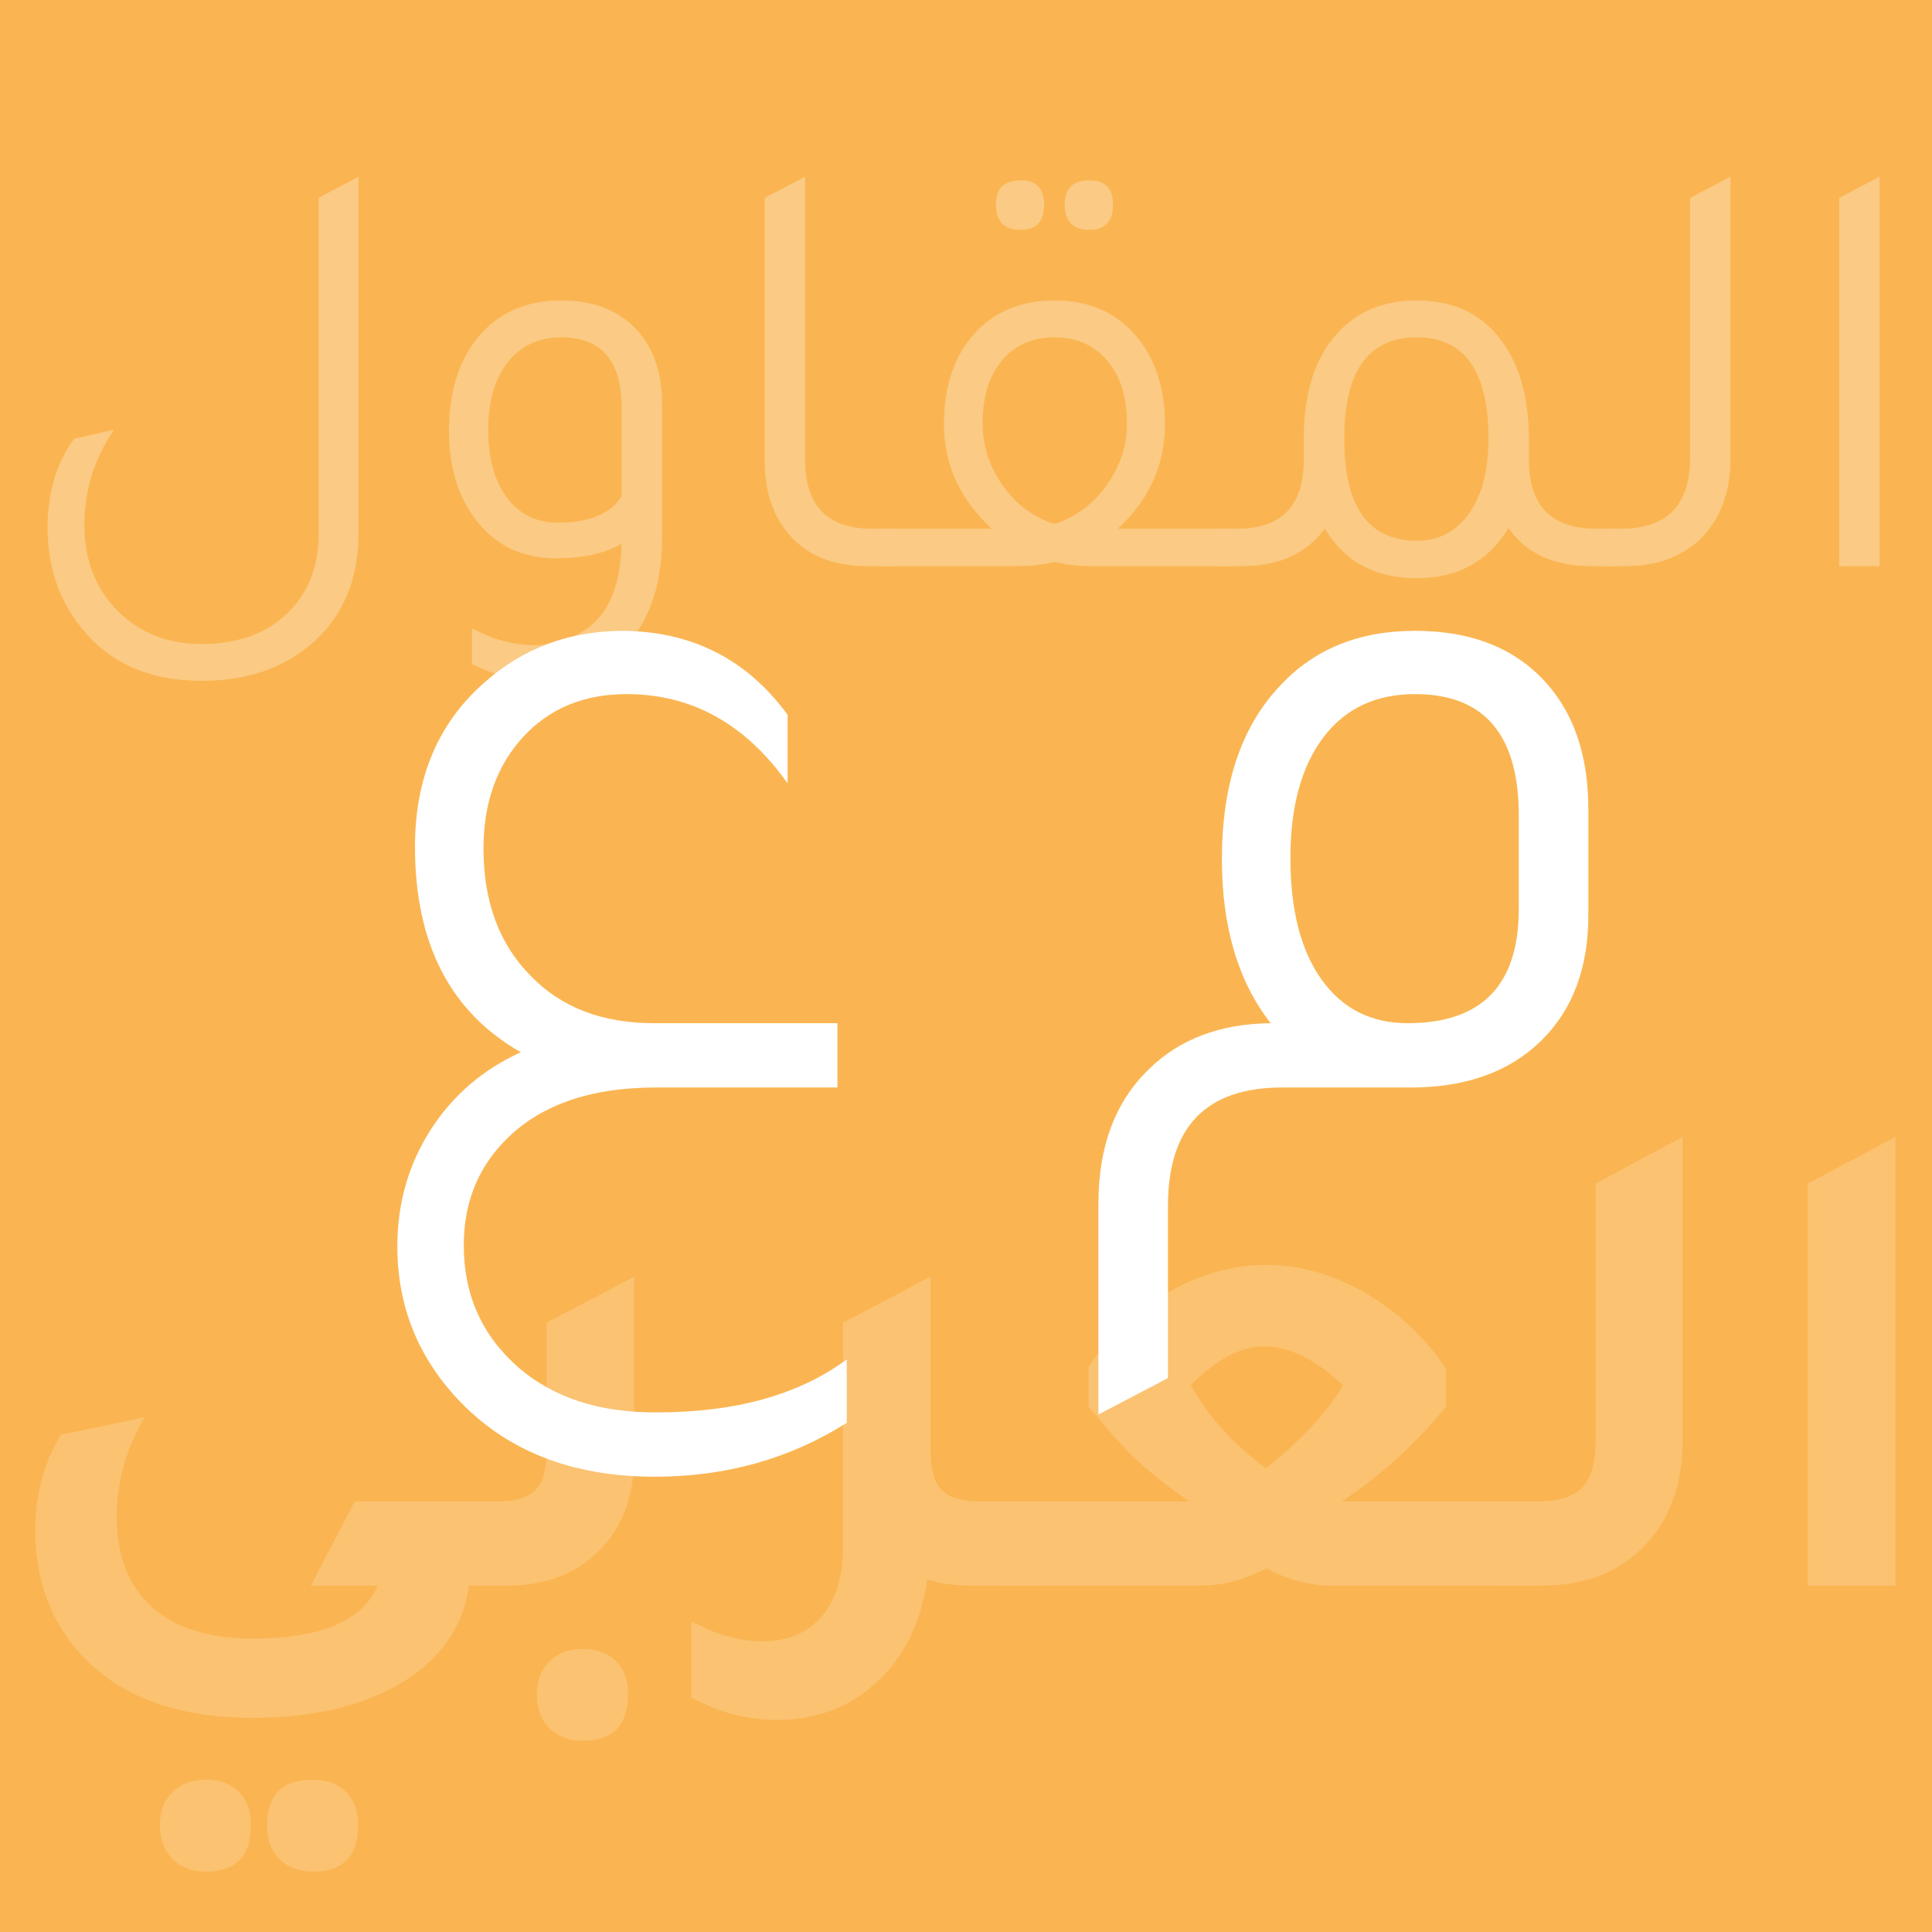
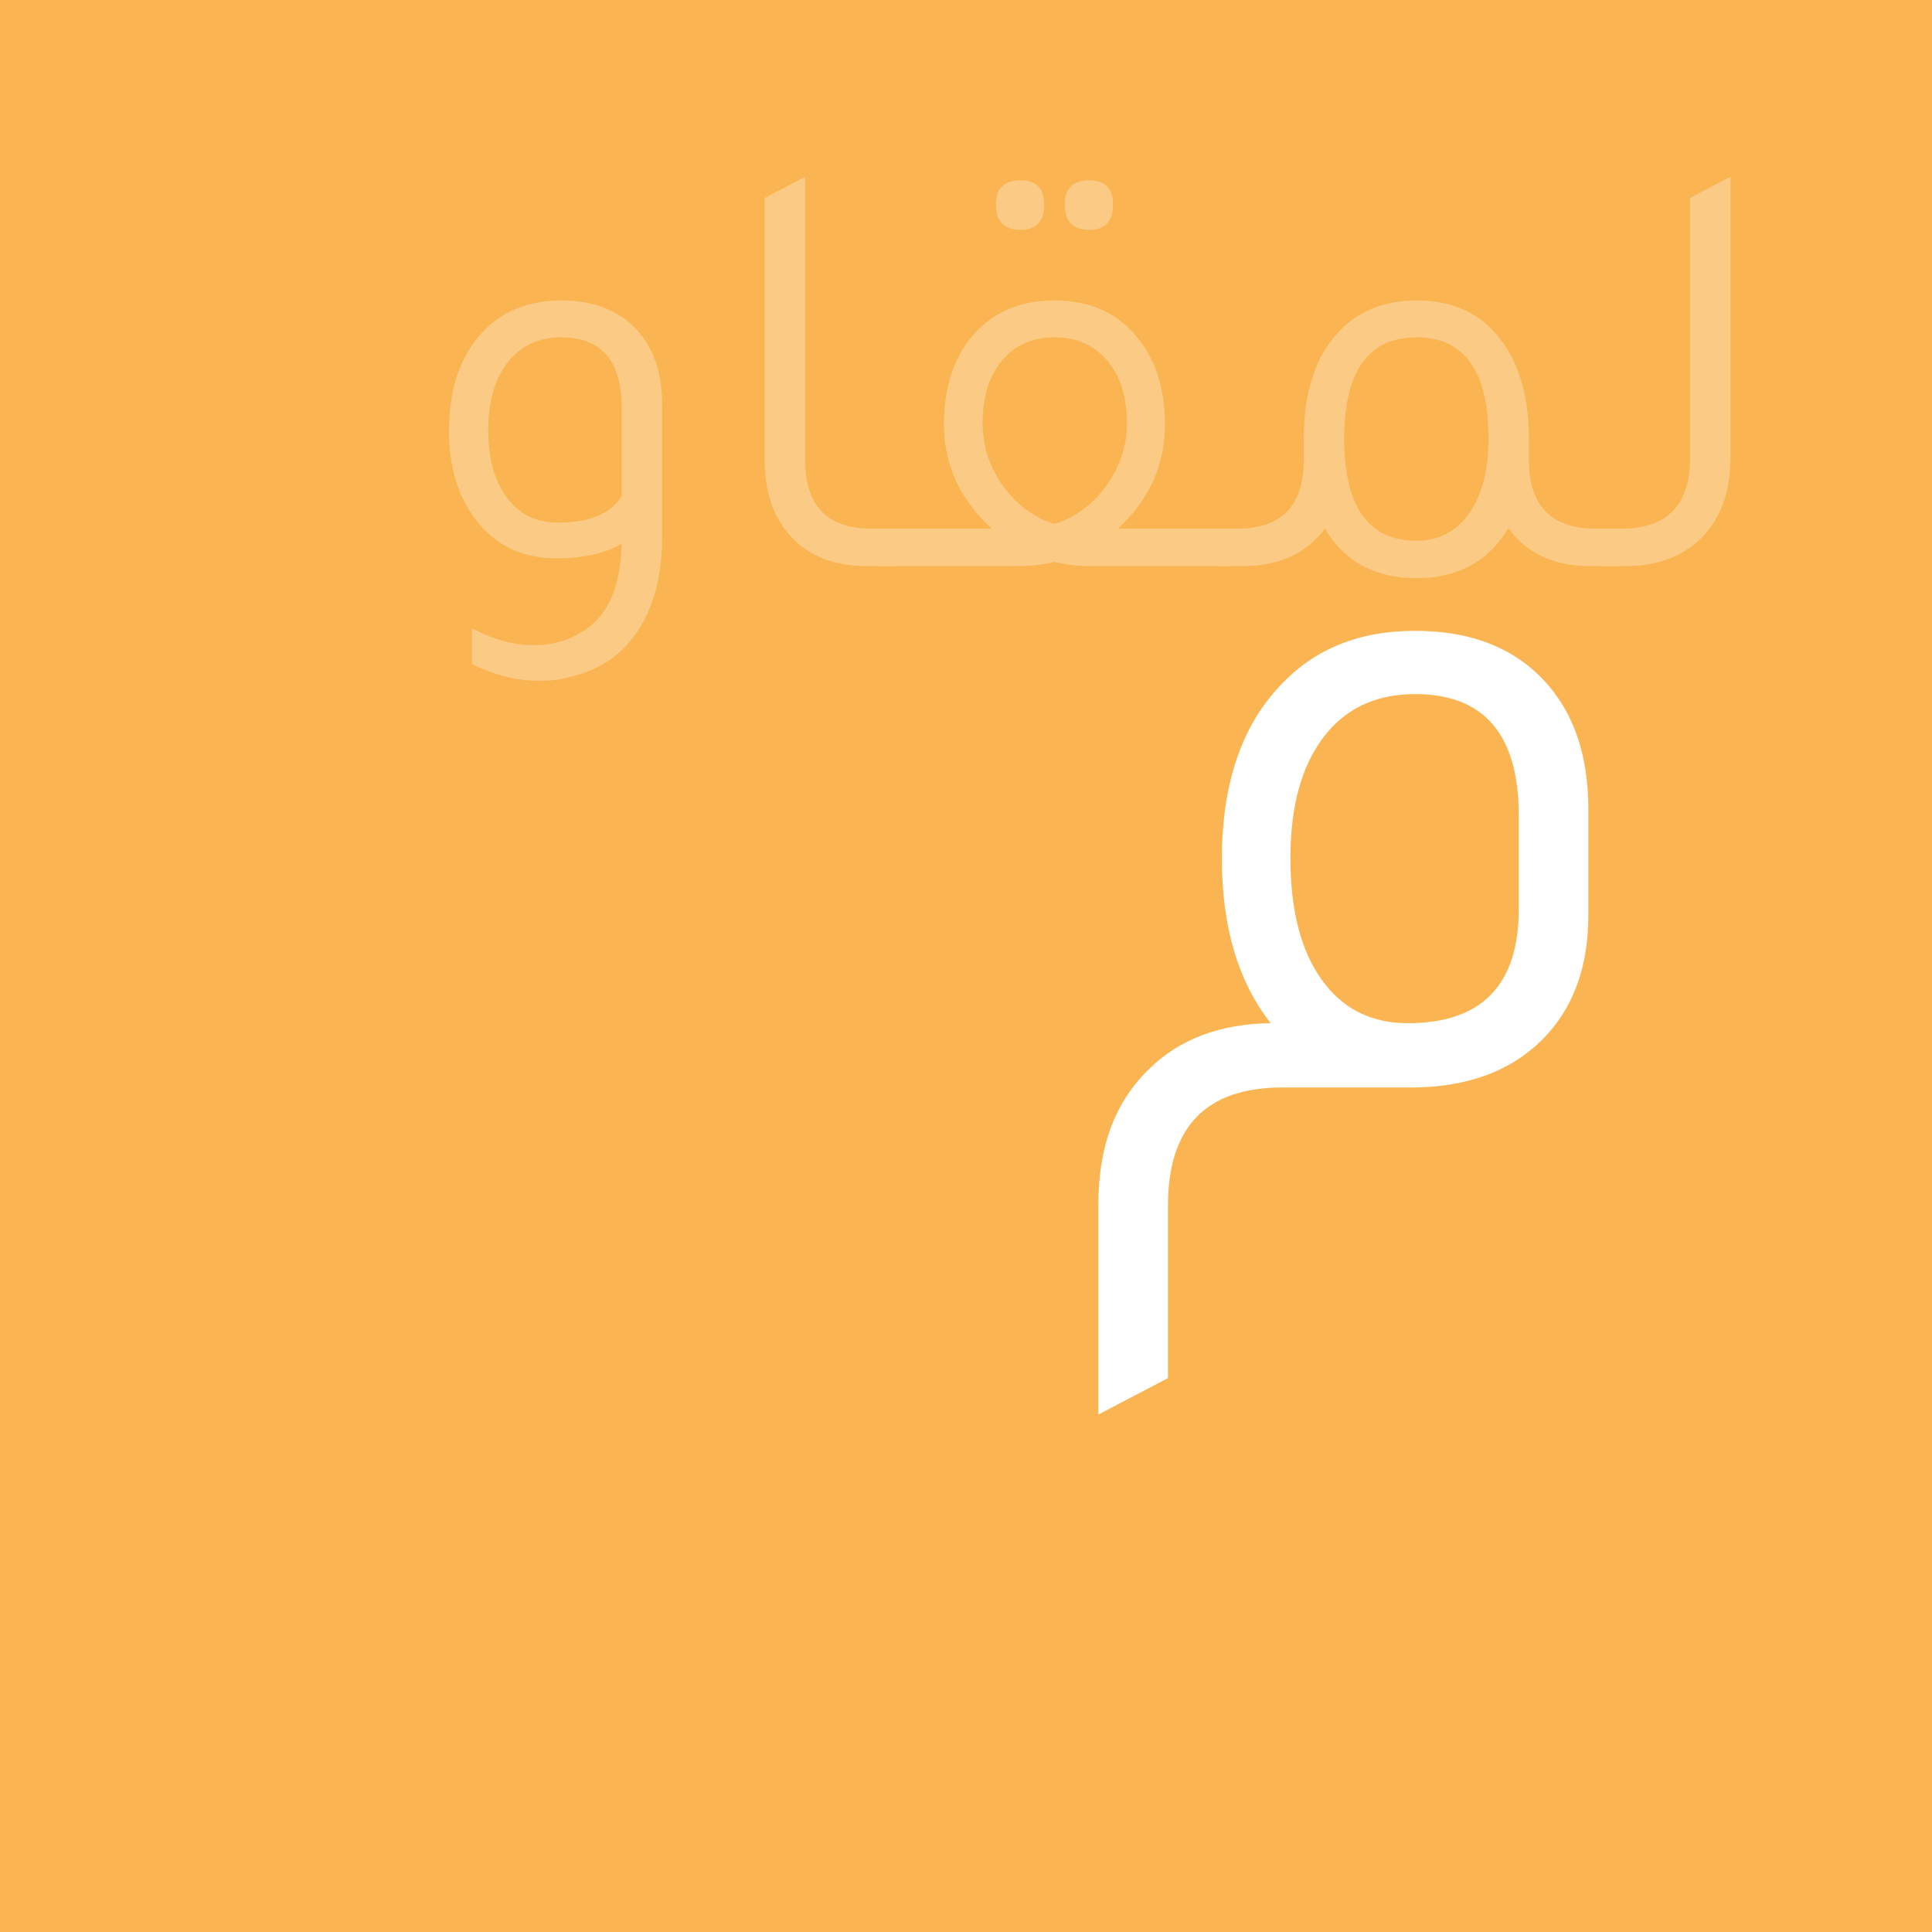
<svg xmlns="http://www.w3.org/2000/svg" width="500" zoomAndPan="magnify" viewBox="0 0 375 375" height="500" preserveAspectRatio="xMidYMid meet" version="1.2">
  <defs>
    <filter x="0%" y="0%" width="100%" filterUnits="objectBoundingBox" id="b9f978dfc1" height="100%">
      <feColorMatrix values="0 0 0 0 1 0 0 0 0 1 0 0 0 0 1 0 0 0 1 0" type="matrix" in="SourceGraphic" />
    </filter>
    <clipPath id="ba319fc35e">
      <rect x="0" width="375" y="0" height="122" />
    </clipPath>
    <clipPath id="9a66018721">
      <path d="M 6 55 L 92 55 L 92 143.84 L 6 143.84 Z M 6 55 " />
    </clipPath>
    <clipPath id="079e8b70fa">
      <path d="M 289 0.078 L 327 0.078 L 327 88 L 289 88 Z M 289 0.078 " />
    </clipPath>
    <clipPath id="9447bc5e4c">
      <path d="M 350 0.078 L 368 0.078 L 368 88 L 350 88 Z M 350 0.078 " />
    </clipPath>
    <clipPath id="8657b151bf">
-       <rect x="0" width="375" y="0" height="144" />
-     </clipPath>
+       </clipPath>
  </defs>
  <g id="0f9035767e">
    <rect x="0" width="375" y="0" height="375" style="fill:#ffffff;fill-opacity:1;stroke:none;" />
    <rect x="0" width="375" y="0" height="375" style="fill:#fab552;fill-opacity:1;stroke:none;" />
    <g mask="url(#e7208831cb)" transform="matrix(1,0,0,1,0,32)">
      <g clip-path="url(#ba319fc35e)">
        <g style="fill:#ffffff;fill-opacity:1;">
          <g transform="translate(1.034, 77.882)">
-             <path style="stroke:none" d="M 68.547 -6.328 C 68.547 2.734 65.457 9.922 59.281 15.234 C 53.738 19.922 46.672 22.266 38.078 22.266 C 27.922 22.266 20.109 18.785 14.641 11.828 C 10.348 6.441 8.203 0 8.203 -7.5 C 8.203 -14.289 9.922 -20.031 13.359 -24.719 L 21.094 -26.484 C 17.258 -20.859 15.344 -14.688 15.344 -7.969 C 15.344 -1.094 17.57 4.531 22.031 8.906 C 26.25 13.039 31.598 15.109 38.078 15.109 C 45.578 15.109 51.398 12.844 55.547 8.312 C 59.055 4.562 60.812 -0.316 60.812 -6.328 L 60.812 -71.469 L 68.547 -75.578 Z M 68.547 -6.328 " />
-           </g>
+             </g>
        </g>
        <g style="fill:#ffffff;fill-opacity:1;">
          <g transform="translate(80.121, 77.882)">
            <path style="stroke:none" d="M 40.547 -4.328 C 37.266 -2.453 33.047 -1.516 27.891 -1.516 C 21.086 -1.516 15.773 -4.133 11.953 -9.375 C 8.672 -13.82 7.031 -19.445 7.031 -26.25 C 7.031 -34.445 9.219 -40.852 13.594 -45.469 C 17.414 -49.531 22.492 -51.562 28.828 -51.562 C 35.305 -51.562 40.305 -49.531 43.828 -45.469 C 46.867 -41.945 48.391 -37.258 48.391 -31.406 L 48.391 -5.625 C 48.391 1.633 46.863 7.629 43.812 12.359 C 40.77 17.086 36.438 20.113 30.812 21.438 C 28.938 21.988 26.906 22.266 24.719 22.266 C 20.188 22.266 15.773 21.172 11.484 18.984 L 11.484 12.062 C 15.547 14.25 19.566 15.344 23.547 15.344 C 26.754 15.344 29.566 14.641 31.984 13.234 C 37.453 10.504 40.305 4.648 40.547 -4.328 Z M 40.547 -30.703 C 40.547 -39.836 36.641 -44.406 28.828 -44.406 C 24.453 -44.406 20.992 -42.801 18.453 -39.594 C 15.91 -36.395 14.641 -31.984 14.641 -26.359 C 14.641 -20.891 15.848 -16.535 18.266 -13.297 C 20.691 -10.055 23.977 -8.438 28.125 -8.438 C 34.289 -8.438 38.43 -10.156 40.547 -13.594 Z M 40.547 -30.703 " />
          </g>
        </g>
        <g style="fill:#ffffff;fill-opacity:1;">
          <g transform="translate(137.884, 77.882)">
            <path style="stroke:none" d="M 30.344 0 C 23.707 0 18.594 -2.145 15 -6.438 C 12.031 -10.113 10.547 -14.766 10.547 -20.391 L 10.547 -71.469 L 18.391 -75.578 L 18.391 -20.625 C 18.391 -11.719 22.688 -7.266 31.281 -7.266 L 35.391 -7.266 L 35.391 0 Z M 30.344 0 " />
          </g>
        </g>
        <g style="fill:#ffffff;fill-opacity:1;">
          <g transform="translate(172.096, 77.882)">
            <path style="stroke:none" d="M 26.016 -65.266 C 22.805 -65.266 21.203 -66.906 21.203 -70.188 C 21.203 -73.312 22.805 -74.875 26.016 -74.875 C 29.055 -74.875 30.578 -73.312 30.578 -70.188 C 30.578 -66.906 29.055 -65.266 26.016 -65.266 Z M 39.375 -65.266 C 36.164 -65.266 34.562 -66.906 34.562 -70.188 C 34.562 -73.312 36.164 -74.875 39.375 -74.875 C 42.414 -74.875 43.938 -73.312 43.938 -70.188 C 43.938 -66.906 42.414 -65.266 39.375 -65.266 Z M 44.875 -7.266 L 66.312 -7.266 L 66.312 0 L 39.844 0 C 37.188 0 34.766 -0.27 32.578 -0.812 C 30.391 -0.27 27.969 0 25.312 0 L -1.172 0 L -1.172 -7.266 L 20.391 -7.266 C 14.211 -12.961 11.125 -19.719 11.125 -27.531 C 11.125 -35.113 13.234 -41.129 17.453 -45.578 C 21.285 -49.566 26.328 -51.562 32.578 -51.562 C 39.68 -51.562 45.188 -48.984 49.094 -43.828 C 52.375 -39.523 54.016 -34.094 54.016 -27.531 C 54.016 -19.645 50.969 -12.891 44.875 -7.266 Z M 33.047 -8.312 C 37.023 -9.719 40.285 -12.238 42.828 -15.875 C 45.367 -19.508 46.641 -23.438 46.641 -27.656 C 46.641 -32.812 45.367 -36.891 42.828 -39.891 C 40.285 -42.898 36.867 -44.406 32.578 -44.406 C 28.273 -44.406 24.875 -42.898 22.375 -39.891 C 19.875 -36.891 18.625 -32.848 18.625 -27.766 C 18.625 -23.473 19.875 -19.508 22.375 -15.875 C 24.875 -12.238 28.117 -9.719 32.109 -8.312 L 32.578 -8.203 L 32.812 -8.312 Z M 33.047 -8.312 " />
          </g>
        </g>
        <g style="fill:#ffffff;fill-opacity:1;">
          <g transform="translate(237.241, 77.882)">
            <path style="stroke:none" d="M 72.531 -7.266 L 76.516 -7.266 L 76.516 0 L 71.469 0 C 64.363 0 59.055 -2.457 55.547 -7.375 C 51.641 -0.895 45.703 2.344 37.734 2.344 C 29.68 2.344 23.742 -0.859 19.922 -7.266 C 16.328 -2.422 10.973 0 3.859 0 L -1.172 0 L -1.172 -7.266 L 2.922 -7.266 C 11.516 -7.266 15.812 -11.719 15.812 -20.625 L 15.812 -24.609 C 15.812 -33.586 18 -40.461 22.375 -45.234 C 26.207 -49.453 31.328 -51.562 37.734 -51.562 C 45.078 -51.562 50.66 -48.828 54.484 -43.359 C 57.836 -38.672 59.516 -32.422 59.516 -24.609 L 59.516 -20.625 C 59.516 -11.719 63.852 -7.266 72.531 -7.266 Z M 37.734 -4.922 C 42.023 -4.922 45.422 -6.695 47.922 -10.25 C 50.422 -13.801 51.672 -18.625 51.672 -24.719 C 51.672 -37.844 47.023 -44.406 37.734 -44.406 C 28.359 -44.406 23.672 -37.844 23.672 -24.719 C 23.672 -11.52 28.359 -4.922 37.734 -4.922 Z M 37.734 -4.922 " />
          </g>
        </g>
        <g style="fill:#ffffff;fill-opacity:1;">
          <g transform="translate(312.578, 77.882)">
            <path style="stroke:none" d="M -1.172 0 L -1.172 -7.266 L 2.109 -7.266 C 11.016 -7.266 15.469 -11.875 15.469 -21.094 L 15.469 -71.469 L 23.312 -75.578 L 23.312 -20.969 C 23.312 -14.332 21.359 -9.098 17.453 -5.266 C 13.785 -1.754 8.941 0 2.922 0 Z M -1.172 0 " />
          </g>
        </g>
        <g style="fill:#ffffff;fill-opacity:1;">
          <g transform="translate(346.439, 77.882)">
-             <path style="stroke:none" d="M 10.547 0 L 10.547 -71.469 L 18.391 -75.578 L 18.391 0 Z M 10.547 0 " />
-           </g>
+             </g>
        </g>
      </g>
      <mask id="e7208831cb">
        <g filter="url(#b9f978dfc1)">
          <rect x="0" width="375" y="0" height="375" style="fill:#000000;fill-opacity:0.29;stroke:none;" />
        </g>
      </mask>
    </g>
    <g mask="url(#d8768c3a30)" transform="matrix(1,0,0,1,0,220)">
      <g clip-path="url(#8657b151bf)">
        <g clip-rule="nonzero" clip-path="url(#9a66018721)">
          <g style="fill:#ffffff;fill-opacity:1;">
            <g transform="translate(-2.595, 87.775)">
              <path style="stroke:none" d="M 93.578 0 C 92.492 8.281 87.812 14.758 79.531 19.438 C 72.062 23.582 62.742 25.656 51.578 25.656 C 36.641 25.656 25.391 21.379 17.828 12.828 C 12.242 6.43 9.453 -1.398 9.453 -10.672 C 9.453 -17.773 11.117 -23.984 14.453 -29.297 L 30.656 -32.672 C 27.051 -26.555 25.25 -20.125 25.25 -13.375 C 25.25 -5.812 27.5 -0.004 32 4.047 C 36.5 8.191 43.023 10.266 51.578 10.266 C 64.898 10.266 73.004 6.844 75.891 0 L 62.922 0 L 71.438 -16.344 L 93.984 -16.344 L 93.984 0 Z M 42.531 55.5 C 39.832 55.5 37.672 54.664 36.047 53 C 34.43 51.332 33.625 49.148 33.625 46.453 C 33.625 43.836 34.43 41.719 36.047 40.094 C 37.672 38.477 39.832 37.672 42.531 37.672 C 45.227 37.672 47.363 38.457 48.938 40.031 C 50.52 41.613 51.312 43.754 51.312 46.453 C 51.312 52.484 48.383 55.5 42.531 55.5 Z M 63.328 55.5 C 60.629 55.5 58.469 54.688 56.844 53.062 C 55.227 51.445 54.422 49.242 54.422 46.453 C 54.422 40.598 57.391 37.672 63.328 37.672 C 66.023 37.672 68.16 38.457 69.734 40.031 C 71.316 41.613 72.109 43.754 72.109 46.453 C 72.109 52.484 69.18 55.5 63.328 55.5 Z M 63.328 55.5 " />
            </g>
          </g>
        </g>
        <g style="fill:#ffffff;fill-opacity:1;">
          <g transform="translate(88.544, 87.775)">
            <path style="stroke:none" d="M -4.047 0 L -4.047 -16.344 L 8.109 -16.344 C 11.523 -16.344 13.953 -17.082 15.391 -18.562 C 16.828 -20.051 17.547 -22.551 17.547 -26.062 L 17.547 -51.047 L 34.562 -59.953 L 34.562 -25.25 C 34.562 -17.062 32.039 -10.672 27 -6.078 C 22.594 -2.023 16.832 0 9.719 0 Z M 24.578 30.109 C 21.879 30.109 19.719 29.297 18.094 27.672 C 16.469 26.055 15.656 23.852 15.656 21.062 C 15.656 18.457 16.469 16.344 18.094 14.719 C 19.719 13.094 21.879 12.281 24.578 12.281 C 27.273 12.281 29.41 13.066 30.984 14.641 C 32.566 16.223 33.359 18.363 33.359 21.062 C 33.359 27.094 30.43 30.109 24.578 30.109 Z M 24.578 30.109 " />
          </g>
        </g>
        <g style="fill:#ffffff;fill-opacity:1;">
          <g transform="translate(144.037, 87.775)">
            <path style="stroke:none" d="M 46.047 -16.344 L 58.203 -16.344 L 58.203 0 L 44.422 0 C 41.359 0 38.523 -0.406 35.922 -1.219 C 34.742 7.426 31.273 14.27 25.516 19.312 C 20.297 23.812 14.039 26.062 6.75 26.062 C 1.082 26.062 -4.453 24.617 -9.859 21.734 L -9.859 6.891 C -5.172 9.492 -0.578 10.797 3.922 10.797 C 8.867 10.797 12.711 9.195 15.453 6 C 18.203 2.812 19.578 -1.617 19.578 -7.297 L 19.578 -51.047 L 30.656 -56.844 L 36.453 -59.953 L 36.453 -59.812 L 36.594 -59.953 L 36.594 -26.062 C 36.594 -22.551 37.312 -20.051 38.75 -18.562 C 40.195 -17.082 42.629 -16.344 46.047 -16.344 Z M 46.047 -16.344 " />
          </g>
        </g>
        <g style="fill:#ffffff;fill-opacity:1;">
          <g transform="translate(198.18, 87.775)">
            <path style="stroke:none" d="M 62.25 -16.344 L 99.391 -16.344 L 99.656 0 L 60.625 0 C 56.039 0 51.723 -1.125 47.672 -3.375 C 43.43 -1.125 39.109 0 34.703 0 L -4.047 0 L -4.047 -16.344 L 32.672 -16.344 C 28.617 -19.133 25.242 -21.789 22.547 -24.312 C 21.016 -25.656 18.676 -28.176 15.531 -31.875 C 14.539 -33.039 13.727 -33.984 13.094 -34.703 L 13.094 -42.406 C 17.062 -48.438 22.172 -53.25 28.422 -56.844 C 34.68 -60.445 41.098 -62.25 47.672 -62.25 C 54.148 -62.25 60.539 -60.426 66.844 -56.781 C 73.145 -53.133 78.363 -48.25 82.5 -42.125 L 82.5 -34.703 C 76.469 -27.41 69.719 -21.289 62.25 -16.344 Z M 47.531 -22.812 C 54.281 -28.125 59.273 -33.484 62.516 -38.891 C 57.117 -43.93 52.035 -46.453 47.266 -46.453 C 42.672 -46.453 37.898 -43.93 32.953 -38.891 C 36.461 -32.68 41.32 -27.32 47.531 -22.812 Z M 47.531 -22.812 " />
          </g>
        </g>
        <g clip-rule="nonzero" clip-path="url(#079e8b70fa)">
          <g style="fill:#ffffff;fill-opacity:1;">
            <g transform="translate(293.774, 87.775)">
              <path style="stroke:none" d="M -4.047 0 L -4.047 -16.344 L 4.453 -16.344 C 8.598 -16.344 11.547 -17.238 13.297 -19.031 C 15.055 -20.832 15.938 -23.895 15.938 -28.219 L 15.938 -78.047 L 32.812 -87.094 L 32.812 -28.094 C 32.812 -19.352 30.156 -12.375 24.844 -7.156 C 19.977 -2.383 13.5 0 5.406 0 Z M -4.047 0 " />
            </g>
          </g>
        </g>
        <g clip-rule="nonzero" clip-path="url(#9447bc5e4c)">
          <g style="fill:#ffffff;fill-opacity:1;">
            <g transform="translate(338.736, 87.775)">
              <path style="stroke:none" d="M 12.156 0 L 12.156 -78.047 L 29.172 -87.094 L 29.172 0 Z M 12.156 0 " />
            </g>
          </g>
        </g>
      </g>
      <mask id="d8768c3a30">
        <g filter="url(#b9f978dfc1)">
          <rect x="0" width="375" y="0" height="375" style="fill:#000000;fill-opacity:0.18;stroke:none;" />
        </g>
      </mask>
    </g>
    <g style="fill:#ffffff;fill-opacity:1;">
      <g transform="translate(209.17, 211.083)">
        <path style="stroke:none" d="M 37.469 -12.484 C 31.156 -20.547 28 -31.16 28 -44.328 C 28 -58.828 31.758 -70.039 39.281 -77.969 C 45.863 -85.082 54.598 -88.641 65.484 -88.641 C 76.629 -88.641 85.223 -85.148 91.266 -78.172 C 96.504 -72.129 99.125 -64.07 99.125 -54 L 99.125 -33.438 C 99.125 -23.227 96.098 -15.133 90.047 -9.156 C 84.004 -3.188 75.75 -0.133 65.281 0 L 39.688 0 C 24.914 0 17.531 7.656 17.531 22.969 L 17.531 56.406 L 4.031 63.469 L 4.031 22.562 C 4.031 11.414 7.32 2.688 13.906 -3.625 C 19.812 -9.406 27.664 -12.359 37.469 -12.484 Z M 85.625 -34.656 L 85.625 -52.781 C 85.625 -68.5 78.91 -76.359 65.484 -76.359 C 57.828 -76.359 51.879 -73.535 47.641 -67.891 C 43.41 -62.254 41.297 -54.469 41.297 -44.531 C 41.297 -34.457 43.312 -26.598 47.344 -20.953 C 51.375 -15.305 56.945 -12.484 64.062 -12.484 C 78.438 -12.484 85.625 -19.875 85.625 -34.656 Z M 85.625 -34.656 " />
      </g>
    </g>
    <g style="fill:#ffffff;fill-opacity:1;">
      <g transform="translate(63.017, 211.083)">
-         <path style="stroke:none" d="M 101.344 65.078 C 90.32 72.055 77.895 75.547 64.062 75.547 C 47.945 75.547 35.188 70.508 25.781 60.438 C 18 52.113 14.109 42.242 14.109 30.828 C 14.109 22.492 16.254 14.969 20.547 8.25 C 24.848 1.539 30.691 -3.488 38.078 -6.844 C 24.379 -14.633 17.531 -27.93 17.531 -46.734 C 17.531 -60.305 22.16 -71.051 31.422 -78.969 C 38.68 -85.281 47.348 -88.504 57.422 -88.641 C 71.117 -88.641 81.93 -83.203 89.859 -72.328 L 89.859 -59.031 C 81.66 -70.582 71.25 -76.359 58.625 -76.359 C 50.301 -76.359 43.586 -73.57 38.484 -68 C 33.379 -62.426 30.828 -55.207 30.828 -46.344 C 30.828 -36 33.914 -27.738 40.094 -21.562 C 46 -15.508 53.922 -12.484 63.859 -12.484 L 99.531 -12.484 L 99.531 0 L 64.266 0 C 51.234 0 41.363 3.555 34.656 10.672 C 29.551 16.047 27 22.695 27 30.625 C 27 40.289 30.555 48.211 37.672 54.391 C 44.391 60.172 53.188 63.062 64.062 63.062 L 64.469 63.062 C 79.781 63.062 92.07 59.633 101.344 52.781 Z M 101.344 65.078 " />
-       </g>
+         </g>
    </g>
  </g>
</svg>